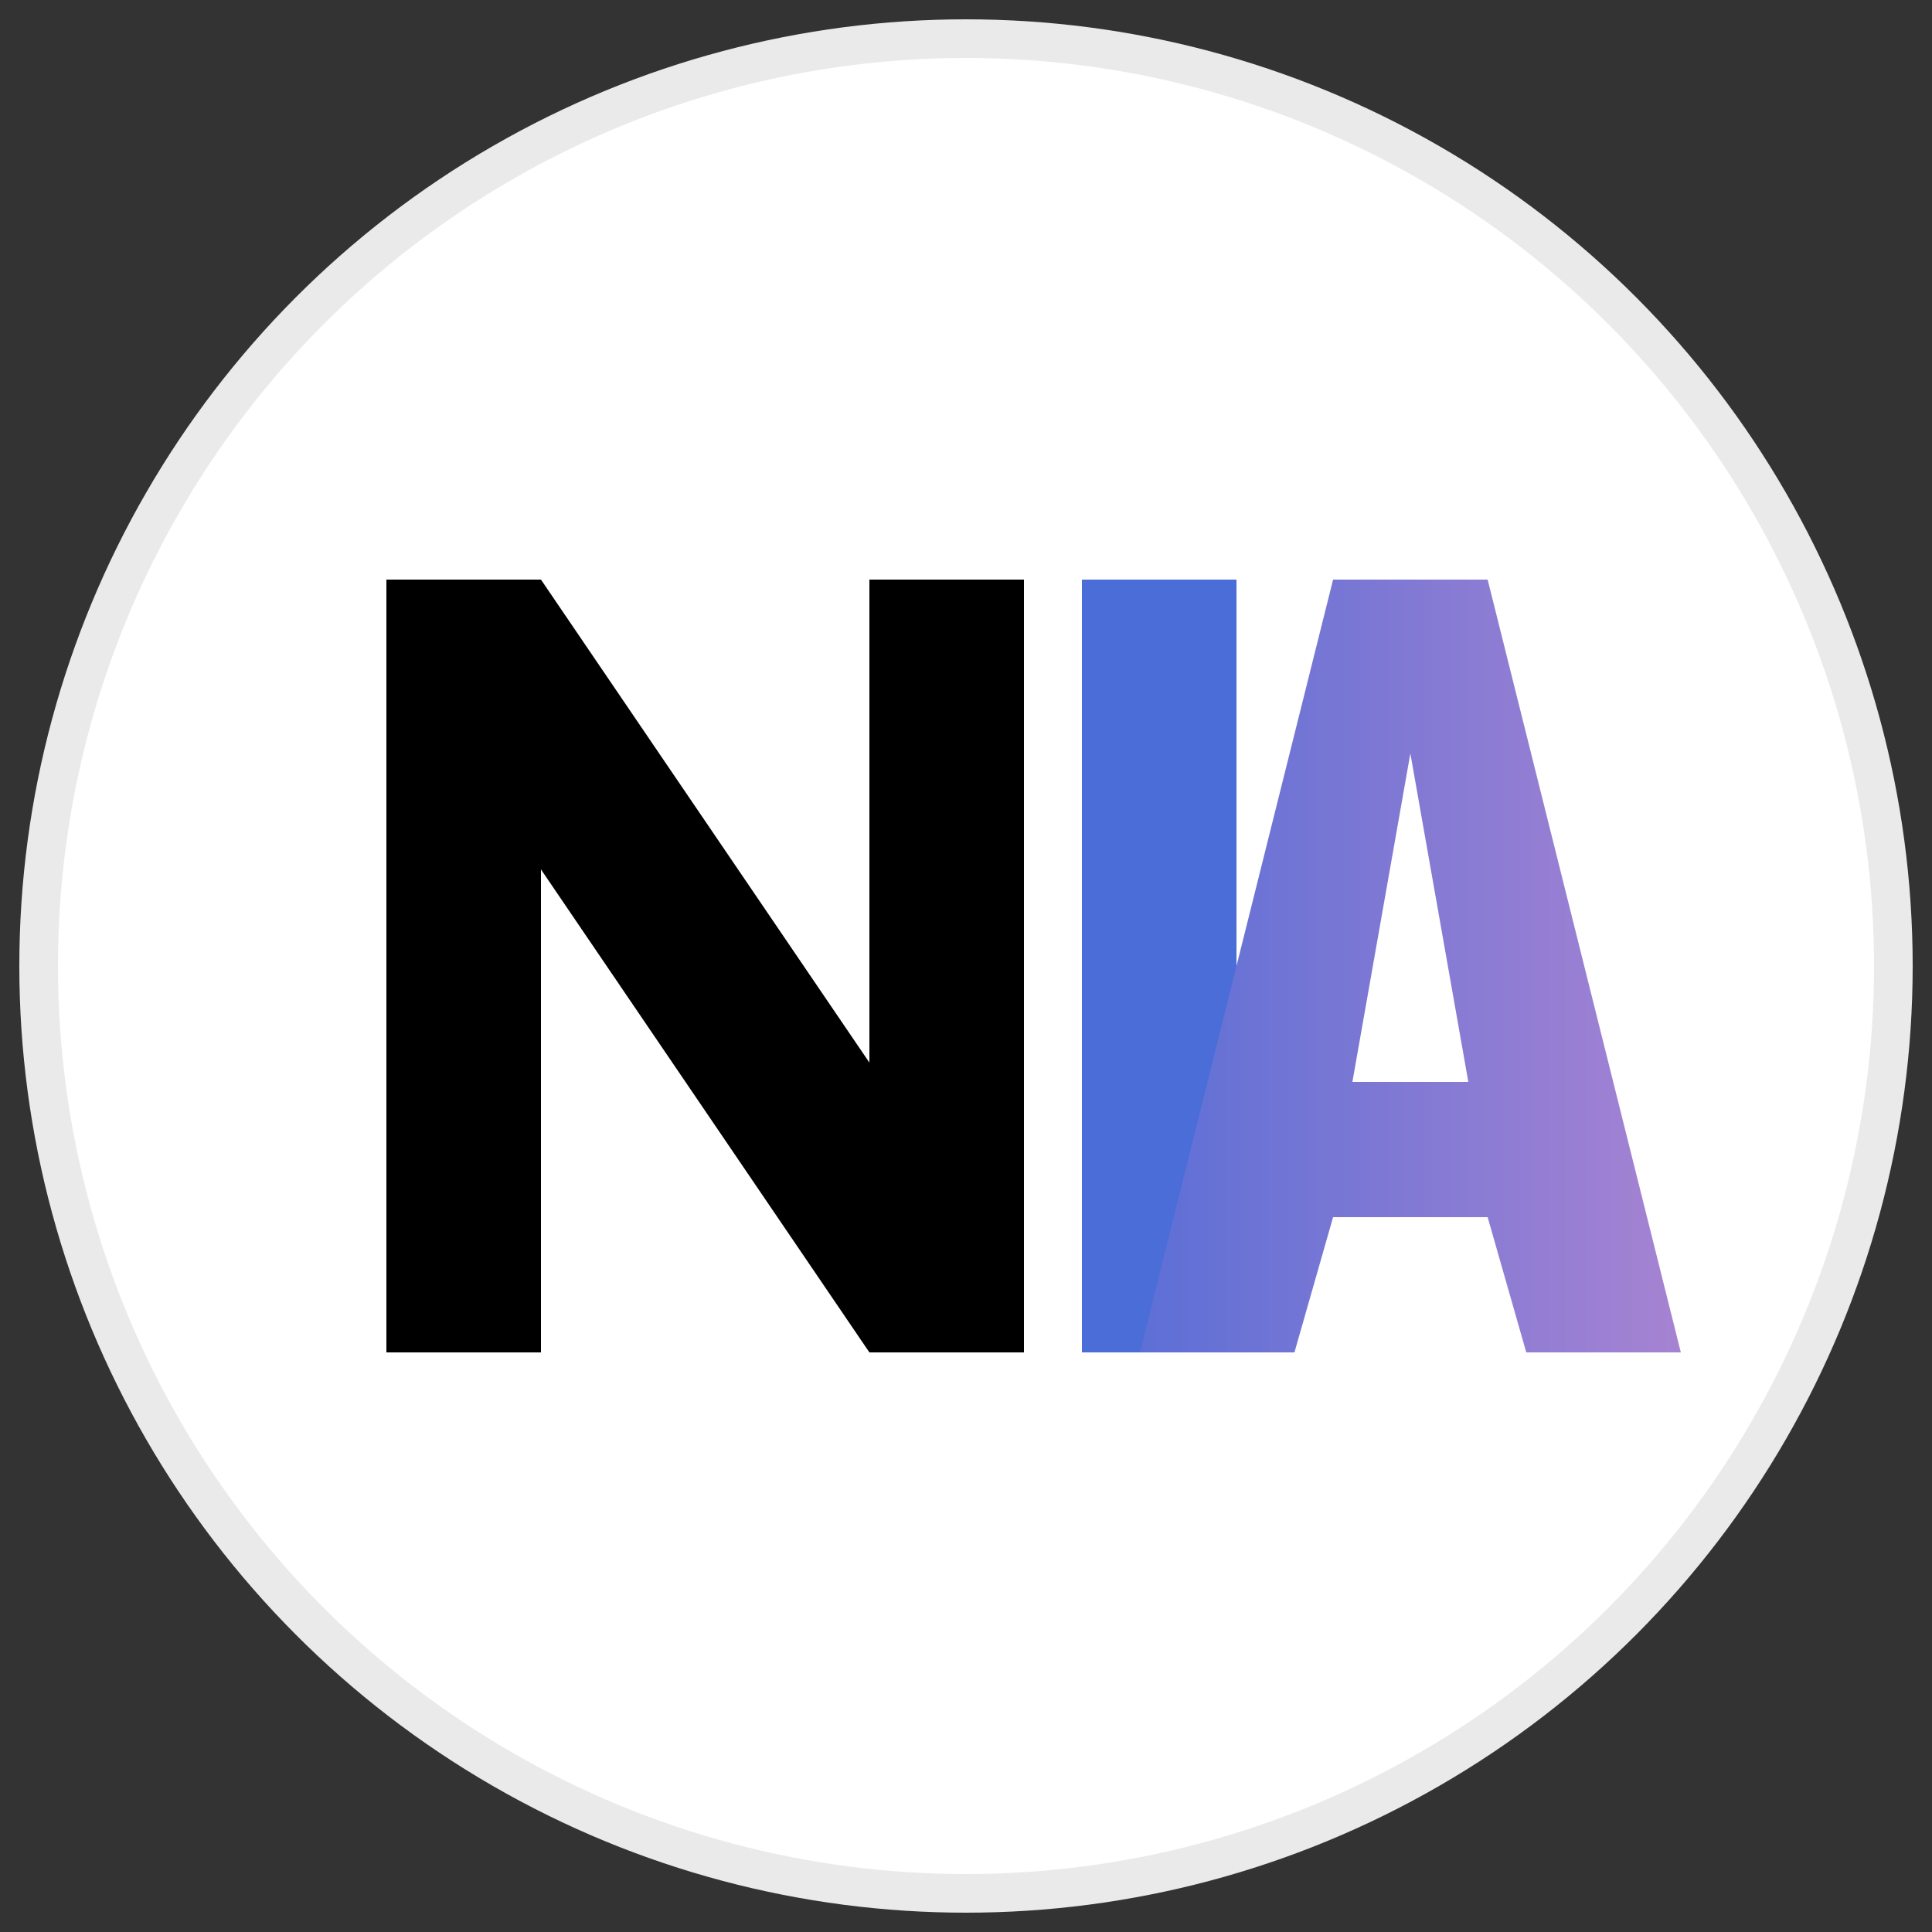
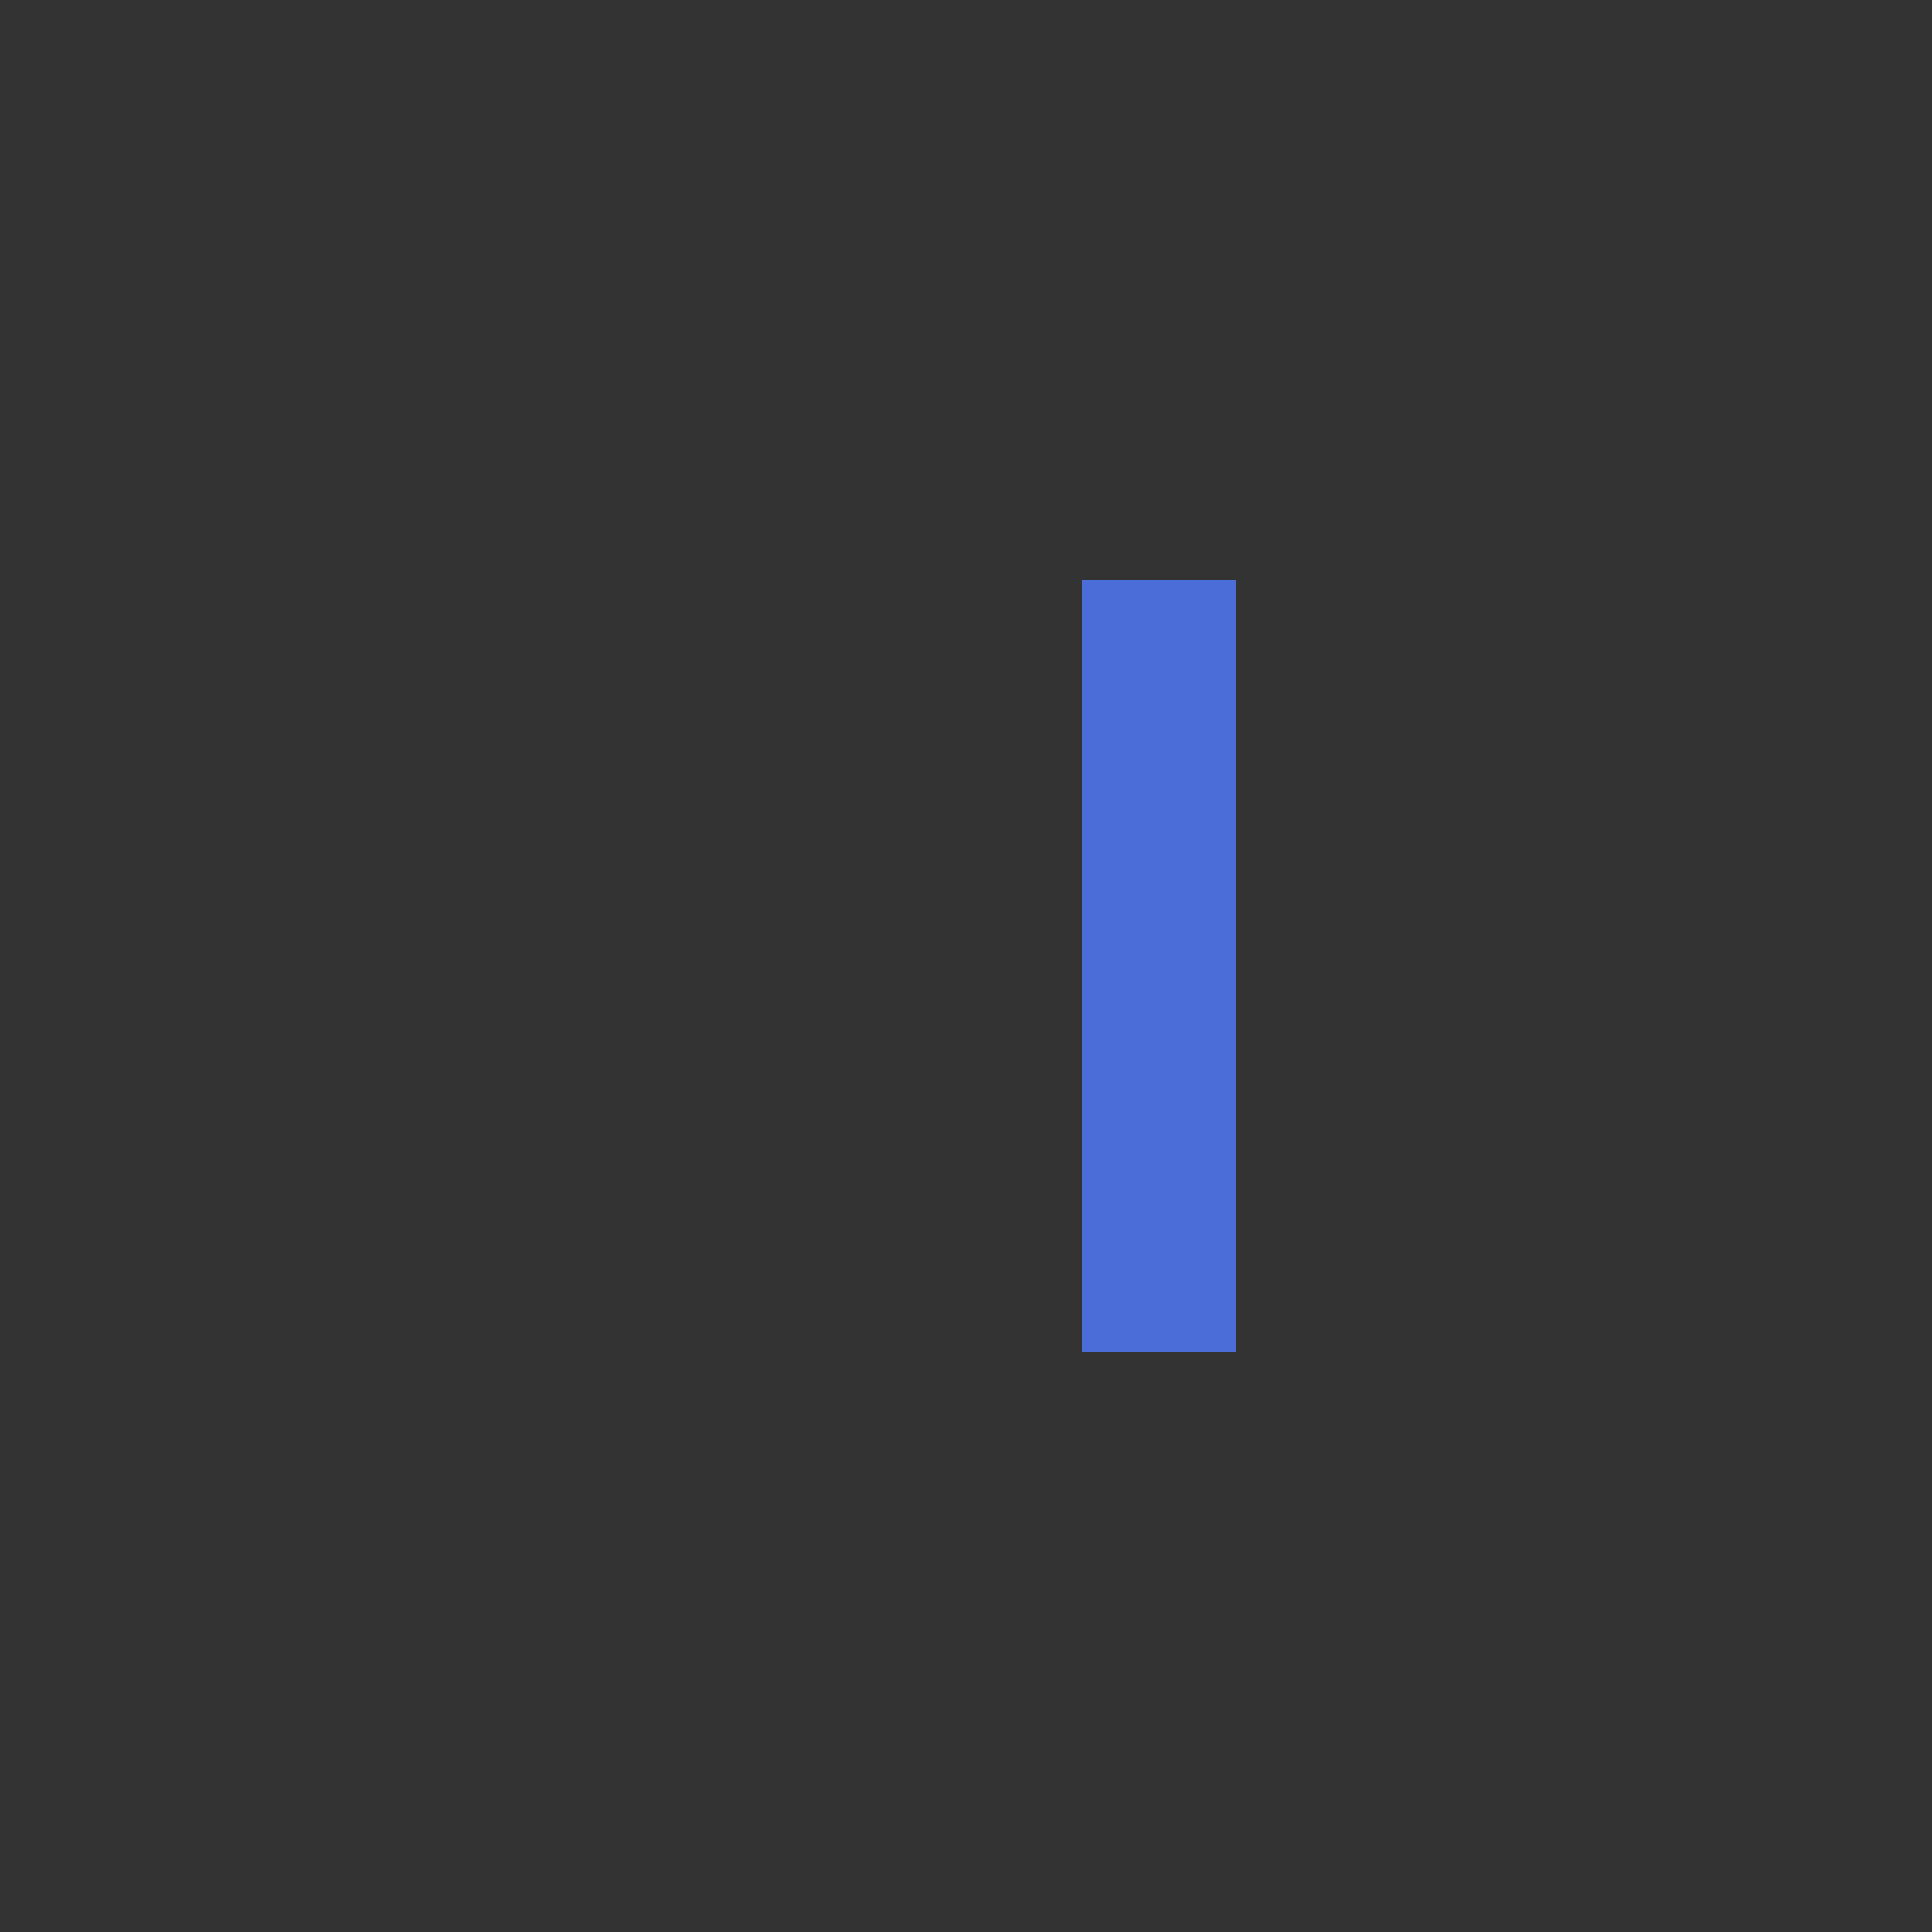
<svg xmlns="http://www.w3.org/2000/svg" viewBox="0 0 100 100">
  <rect x="0" y="0" width="100" height="100" fill="#333333" stroke="none" />
-   <circle cx="50" cy="50" r="48" fill="white" stroke="#eaeaea" stroke-width="2" />
-   <path d="M20 30 L20 70 L28 70 L28 45 L45 70 L53 70 L53 30 L45 30 L45 55 L28 30 Z" fill="#000000" />
  <path d="M56 30 L56 70 L64 70 L64 30 Z" fill="#4a6dd8" />
  <defs>
    <linearGradient id="grad1" x1="0%" y1="0%" x2="100%" y2="0%">
      <stop offset="0%" style="stop-color:#5d6fd6;stop-opacity:1" />
      <stop offset="100%" style="stop-color:#a683d2;stop-opacity:1" />
    </linearGradient>
  </defs>
-   <path d="M79 70 L87 70 L77 30 L69 30 L59 70 L67 70 L69 63 L77 63 L79 70 Z M73 39 L76 56 L70 56 L73 39 Z" fill="url(#grad1)" />
</svg>